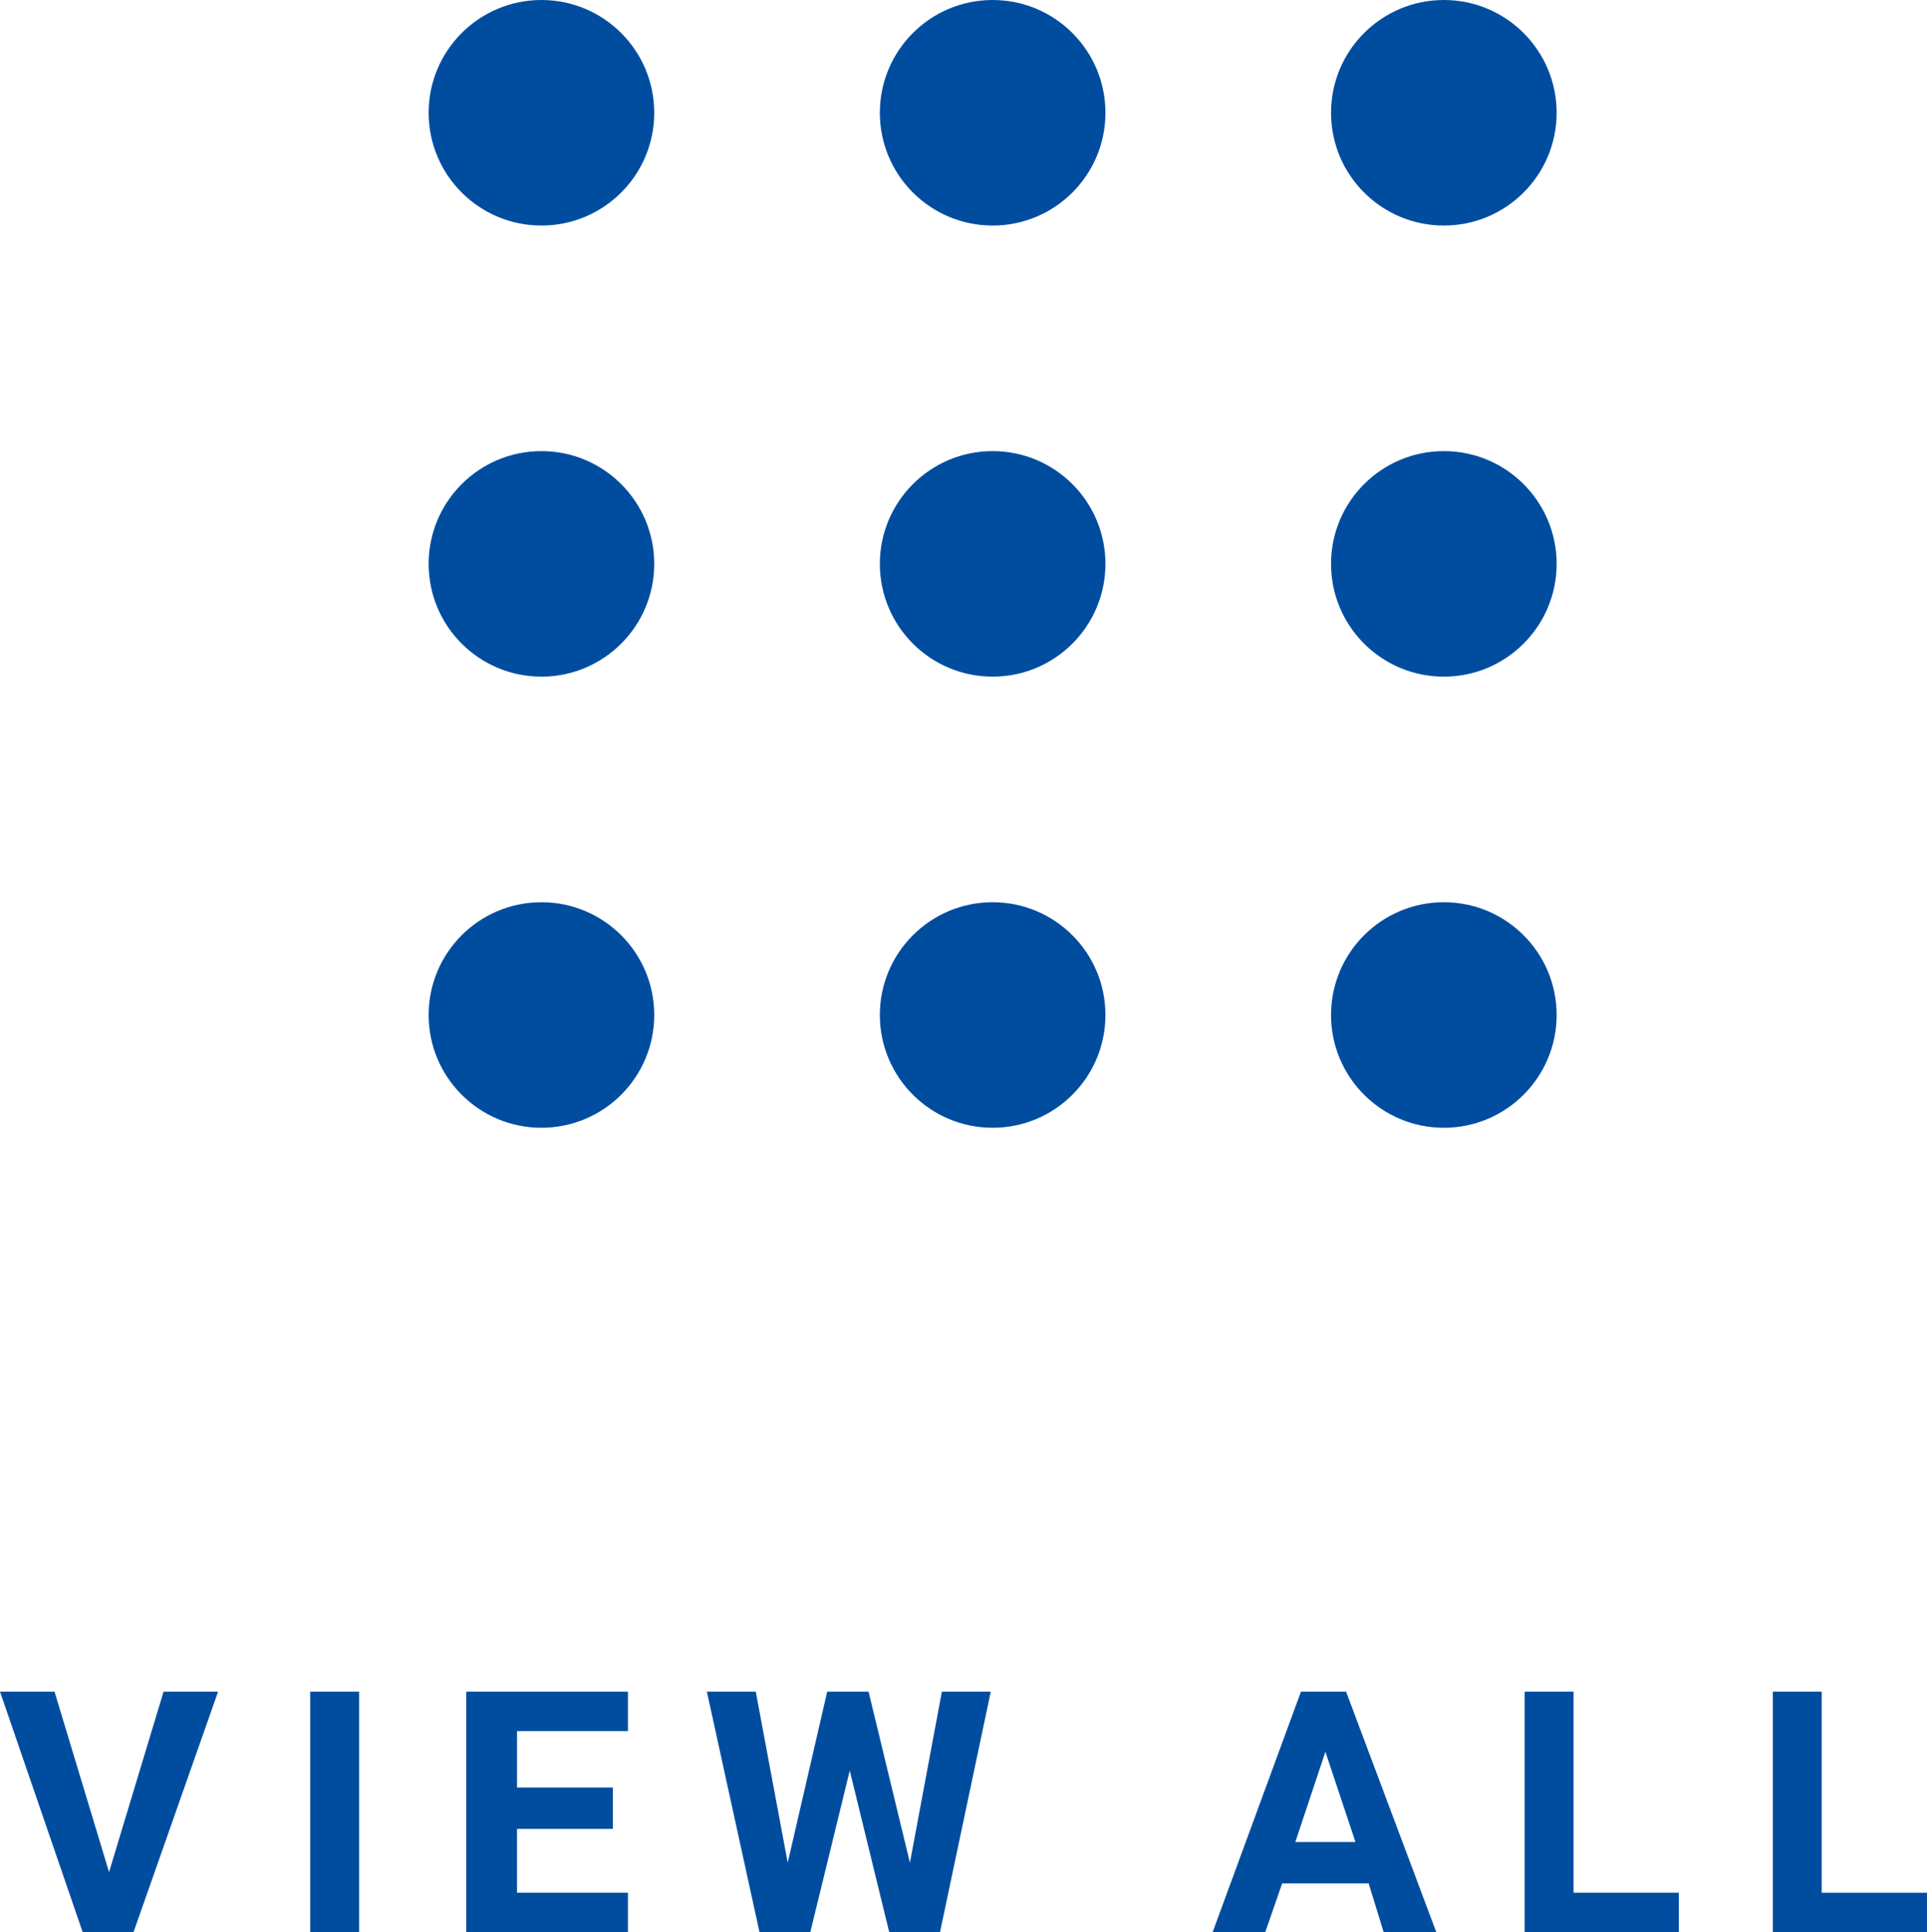
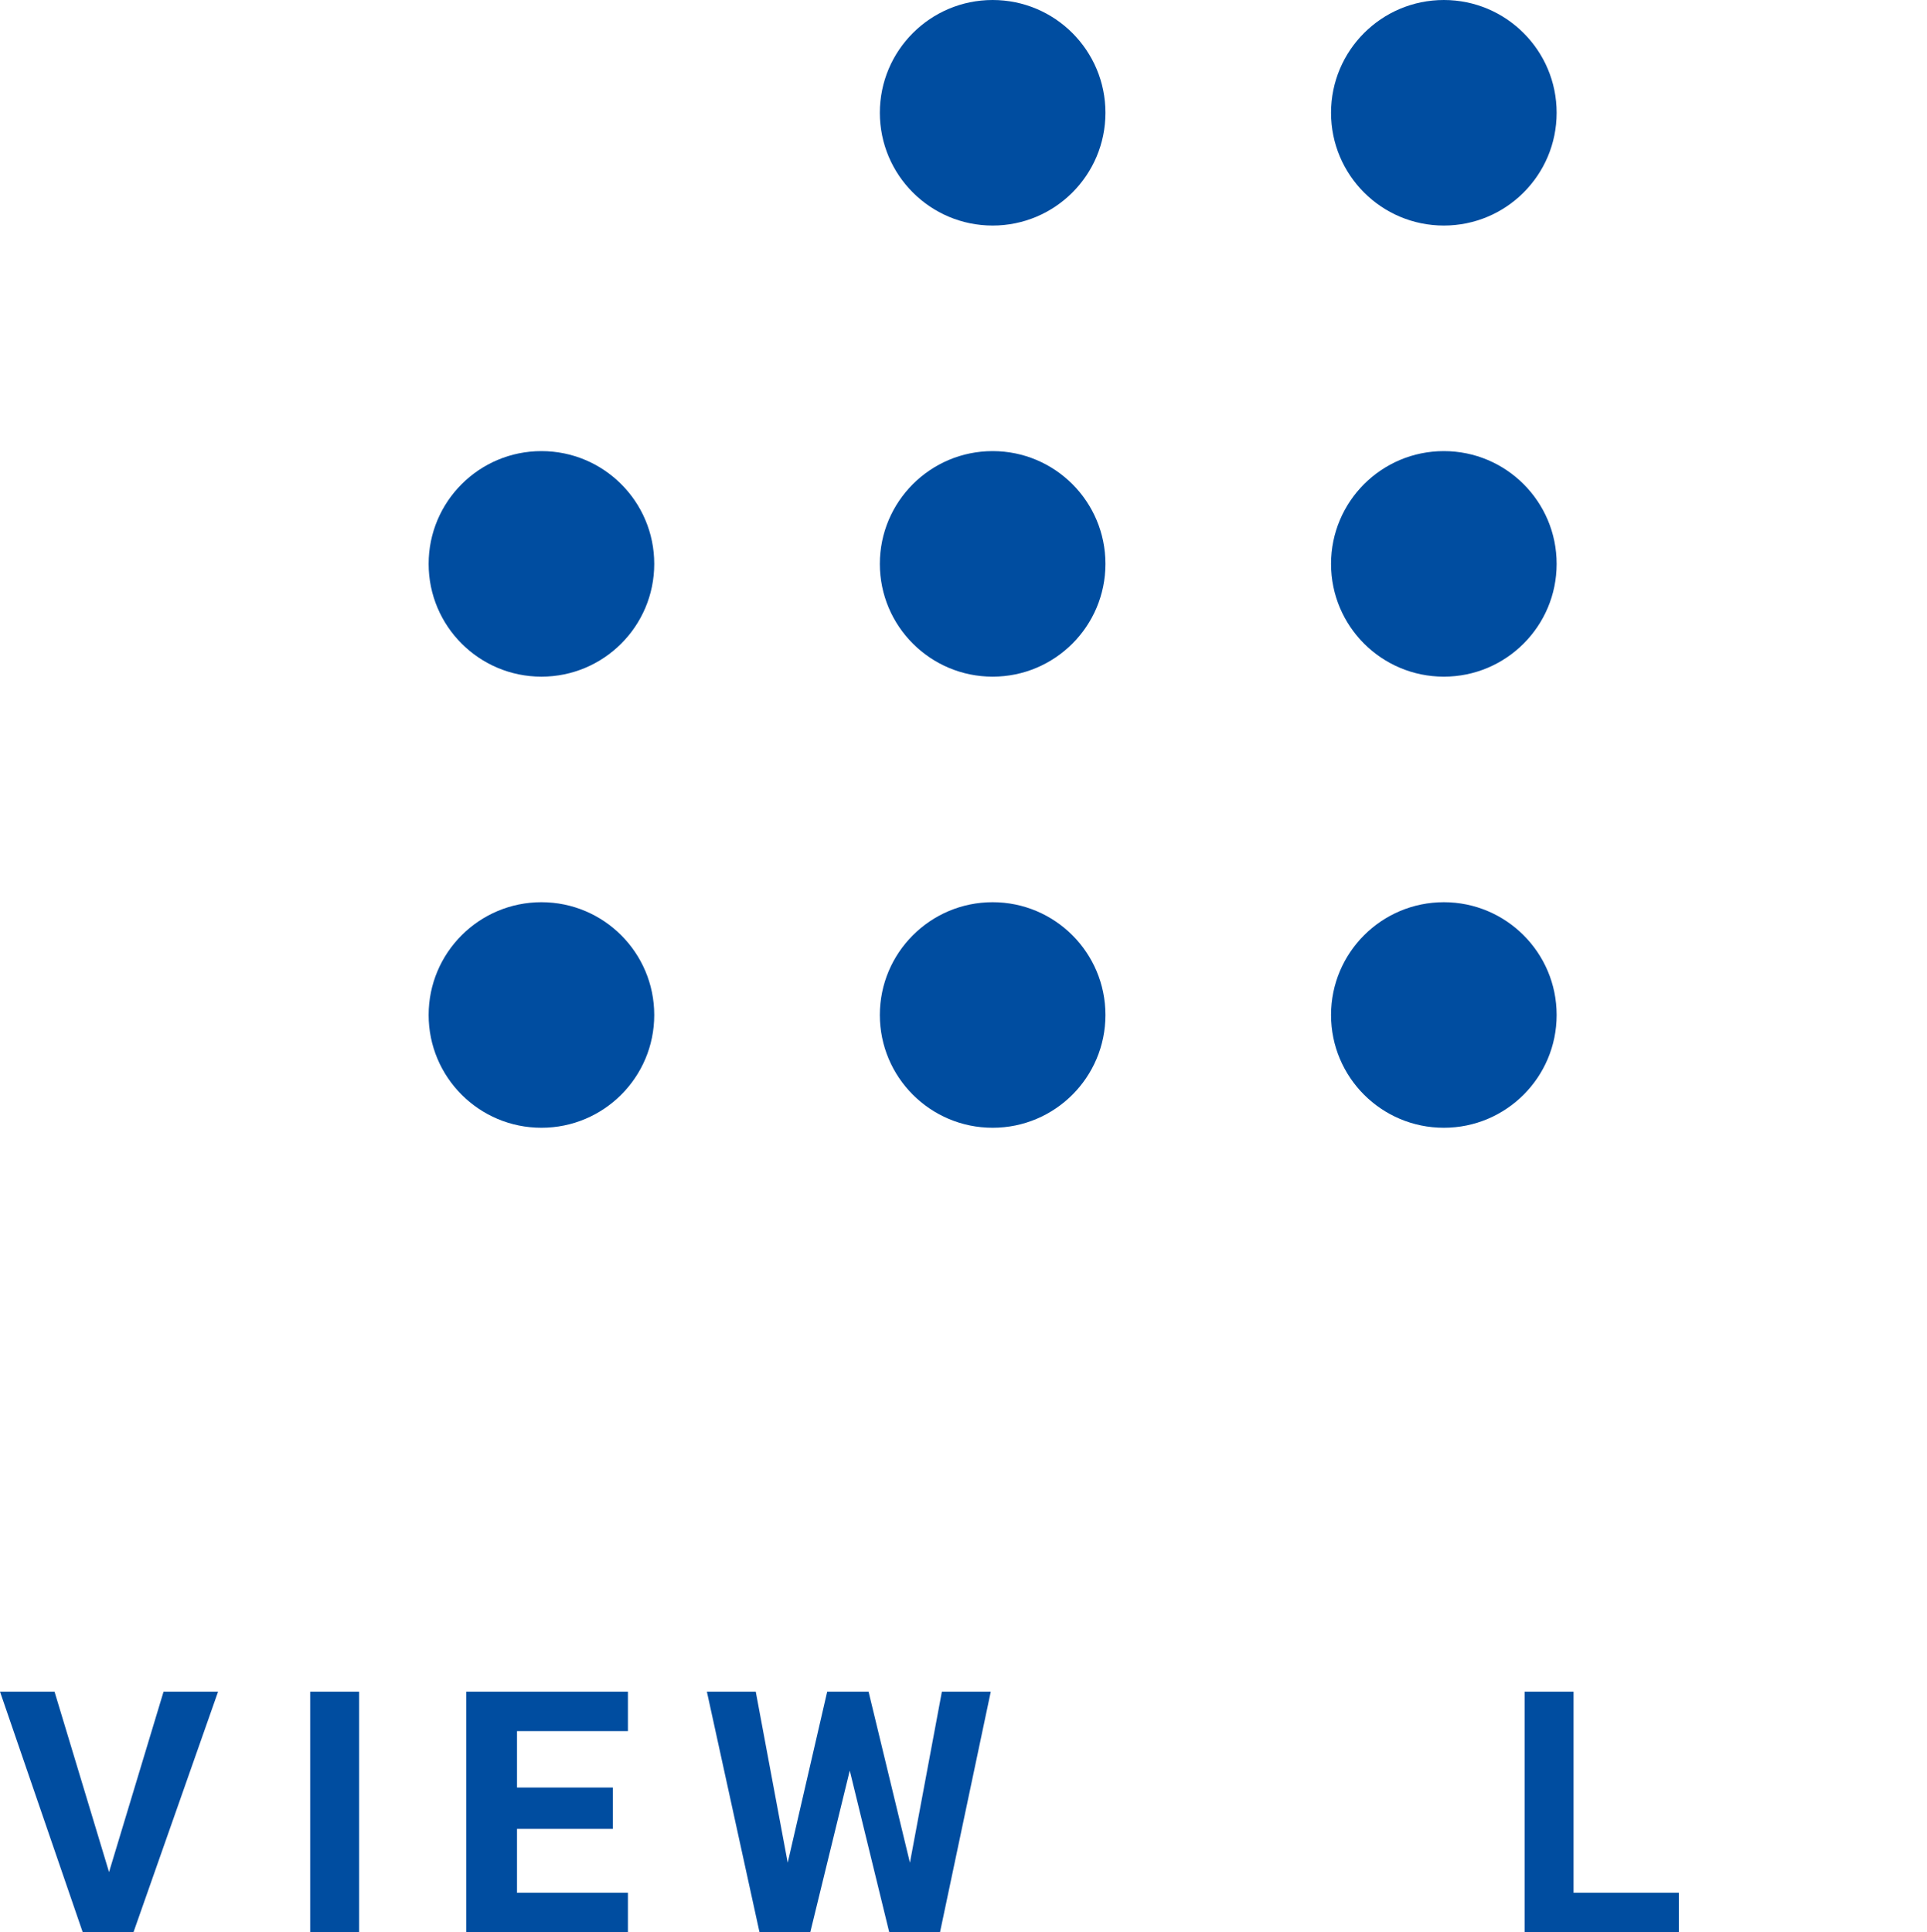
<svg xmlns="http://www.w3.org/2000/svg" version="1.0" id="レイヤー_1" x="0px" y="0px" width="102.5px" height="102.8px" viewBox="0 0 102.5 102.8" style="enable-background:new 0 0 102.5 102.8;" xml:space="preserve">
  <style type="text/css">
	.st0{fill:#004DA0;}
</style>
  <g>
    <path class="st0" d="M5.8,99.6L8.7,90h2.9l-4.5,12.8H4.4L0,90h2.9L5.8,99.6z" />
    <path class="st0" d="M19.1,102.8h-2.6V90h2.6V102.8z" />
    <path class="st0" d="M32.6,97.3h-5.1v3.4h5.9v2.1h-8.6V90h8.6v2.1h-5.9v3h5.1V97.3z" />
    <path class="st0" d="M48.4,99.1l1.7-9.1h2.6L50,102.8h-2.7l-2.1-8.6l-2.1,8.6h-2.7L37.6,90h2.6l1.7,9.1l2.1-9.1h2.2L48.4,99.1z" />
-     <path class="st0" d="M72.8,100.2h-4.6l-0.9,2.6h-2.8L69.2,90h2.4l4.8,12.8h-2.8L72.8,100.2z M68.9,98h3.2l-1.6-4.8L68.9,98z" />
    <path class="st0" d="M83.7,100.7h5.6v2.1h-8.2V90h2.6V100.7z" />
-     <path class="st0" d="M96.9,100.7h5.6v2.1h-8.2V90h2.6V100.7z" />
  </g>
-   <circle class="st0" cx="28.8" cy="6" r="6" />
  <circle class="st0" cx="52.8" cy="6" r="6" />
  <circle class="st0" cx="76.8" cy="6" r="6" />
  <circle class="st0" cx="28.8" cy="30" r="6" />
  <circle class="st0" cx="52.8" cy="30" r="6" />
  <circle class="st0" cx="76.8" cy="30" r="6" />
  <circle class="st0" cx="28.8" cy="54" r="6" />
  <circle class="st0" cx="52.8" cy="54" r="6" />
  <circle class="st0" cx="76.8" cy="54" r="6" />
</svg>